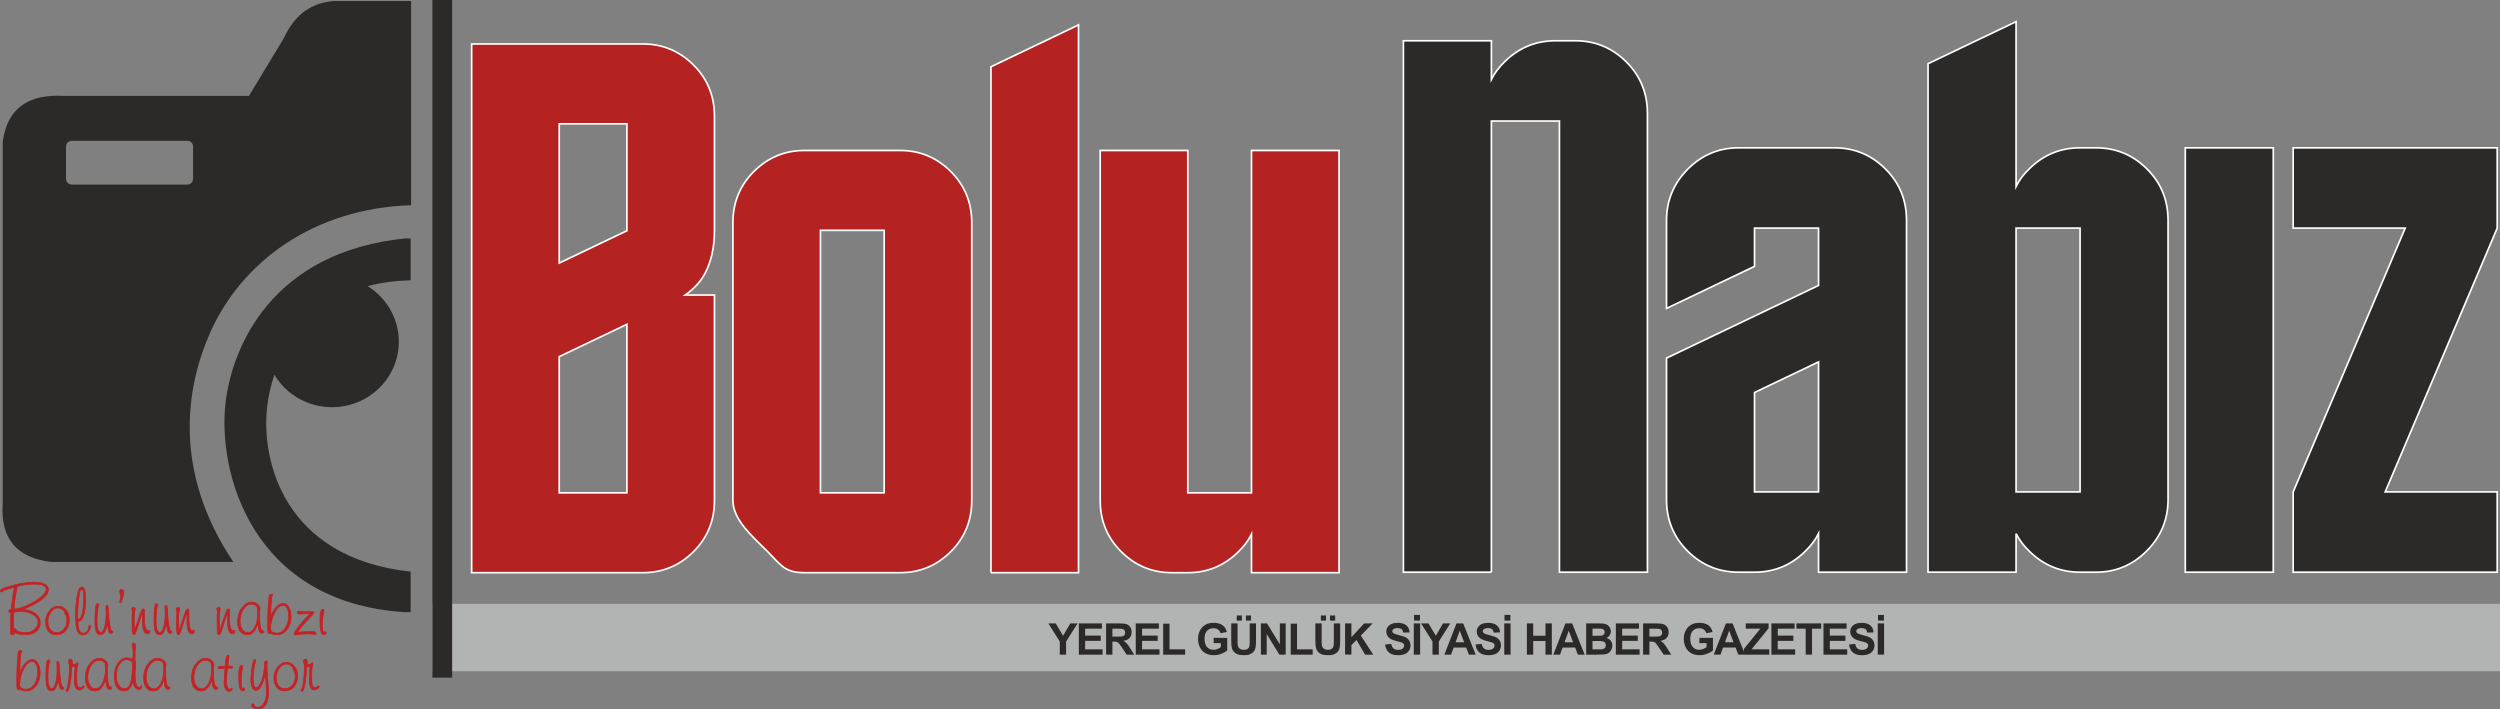
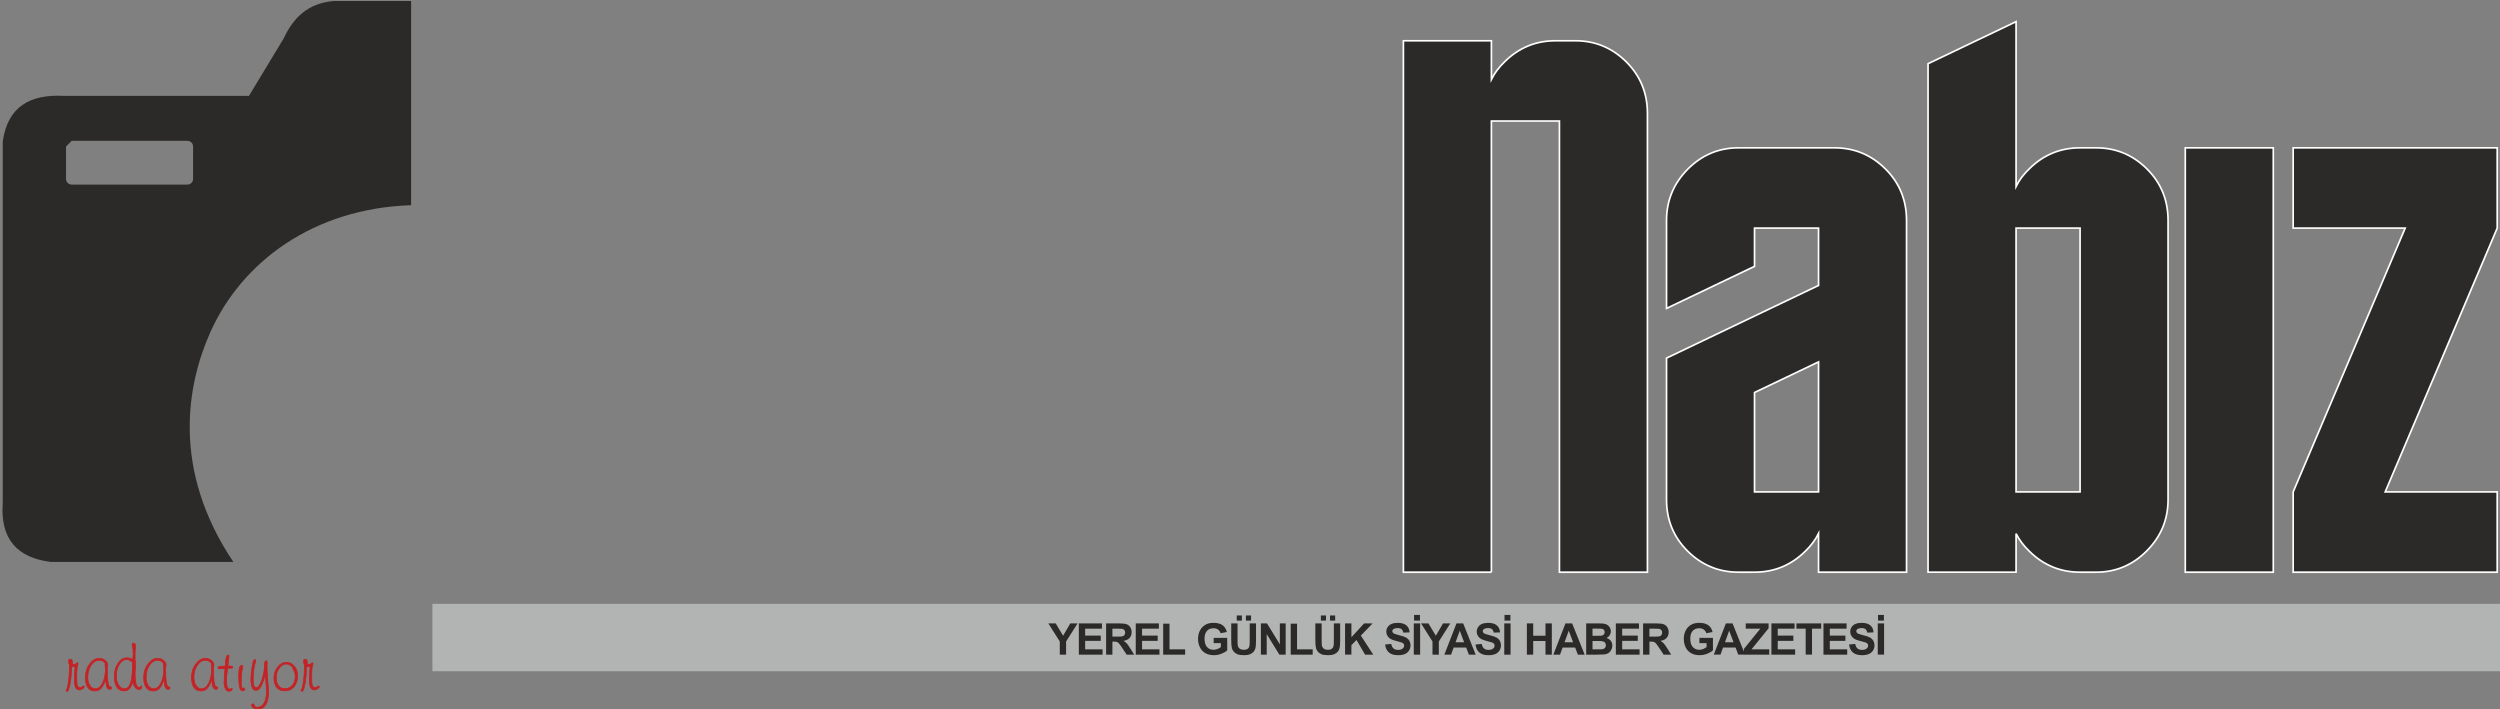
<svg xmlns="http://www.w3.org/2000/svg" xml:space="preserve" width="3091px" height="877px" version="1.1" style="shape-rendering:geometricPrecision; text-rendering:geometricPrecision; image-rendering:optimizeQuality; fill-rule:evenodd; clip-rule:evenodd" viewBox="0 0 903.65 256.38">
  <rect x="0" y="0" width="903.65" height="256.38" fill="#808080" stroke="none" />
  <defs>
    <style type="text/css">
   
    .str0 {stroke:#FEFEFE;stroke-width:0.61;stroke-miterlimit:22.926}
    .str1 {stroke:#C42225;stroke-width:0.26;stroke-miterlimit:22.926}
    .fil0 {fill:#B2B3B3}
    .fil3 {fill:#2B2A29}
    .fil2 {fill:#2B2A29;fill-rule:nonzero}
    .fil4 {fill:#C42225;fill-rule:nonzero}
    .fil1 {fill:#B42322;fill-rule:nonzero}
   
  </style>
  </defs>
  <g id="Katman_x0020_1">
    <polygon class="fil0" points="156.3,242.62 903.65,242.62 903.65,218.26 156.3,218.26 " />
-     <path class="fil1 str0" d="M170.48 207l61.87 0c7.1,0 13.19,-2.52 18.28,-7.56 5.08,-5.04 7.62,-11.23 7.62,-18.56l0 -74.25 -10.55 0c3.17,-2.25 5.57,-4.86 7.15,-7.84 2.25,-4.31 3.4,-9.49 3.4,-15.54l0 -41.25c0,-7.33 -2.54,-13.52 -7.62,-18.56 -5.09,-5.04 -11.18,-7.56 -18.28,-7.56l-61.87 0 0 191.12zm56.12 -123.61l-24.46 11.69 0 -50.33 24.46 0 0 38.64zm0 33.83l0 60.91 -24.46 0 0 -49.23 24.46 -11.68zm124.65 -36.72c0,-7.33 -2.55,-13.52 -7.63,-18.56 -5.08,-5.04 -11.17,-7.56 -18.27,-7.56l-34.53 0c-7.1,0 -13.19,2.52 -18.28,7.56 -5.08,5.04 -7.62,11.23 -7.62,18.56l0 100.38c0,7.15 7.38,13.29 12.47,18.42 5.08,5.14 6.33,7.7 13.43,7.7l34.53 0c7.1,0 13.19,-2.52 18.27,-7.56 5.08,-5.04 7.63,-11.23 7.63,-18.56l0 -100.38zm-31.66 97.63l-23.02 0 0 -94.88 23.02 0 0 94.88zm38.6 28.87l31.65 0 0 -198 -31.65 15.13 0 182.87zm94.17 -152.62l0 123.75 -23.02 0 0 -123.75 -31.66 0 0 126.5c0,7.33 2.55,13.52 7.63,18.56 5.09,5.04 11.18,7.56 18.27,7.56l5.76 0c7.1,0 13.19,-2.52 18.27,-7.56 2.02,-1.92 3.6,-4.03 4.75,-6.32l0 13.88 31.65 0 0 -152.62 -31.65 0z" />
    <path class="fil2 str0" d="M539.08 206.82l0 -163.07 24.59 0 0 163.07 31.81 0 0 -165.83c0,-7.37 -2.56,-13.59 -7.67,-18.66 -5.1,-5.06 -11.23,-7.6 -18.36,-7.6l-7.23 0c-7.13,0 -13.26,2.54 -18.36,7.6 -2.03,1.94 -3.62,4.06 -4.78,6.36l0 -13.96 -31.81 0 0 192.09 31.81 0zm89.33 0l5.78 0c7.14,0 13.26,-2.54 18.37,-7.6 2.02,-1.94 3.61,-4.06 4.77,-6.36l0 13.96 31.81 0 0 -127.14c0,-7.37 -2.55,-13.59 -7.66,-18.65 -5.11,-5.07 -11.23,-7.6 -18.37,-7.6l-34.7 0c-7.13,0 -13.26,2.58 -18.37,7.73 -5.1,5.16 -7.66,11.34 -7.66,18.52l0 31.79 31.81 -15.2 0 -13.82 23.14 0 0 20.72 -54.95 26.26 0 51.13c0,7.37 2.55,13.59 7.66,18.66 5.11,5.06 11.23,7.6 18.37,7.6zm5.78 -64.95l23.14 -11.06 0 46.99 -23.14 0 0 -35.93zm94.54 -59.42l23.13 0 0 95.35 -23.13 0 0 -95.35zm0 110.41c1.15,2.3 2.74,4.42 4.77,6.36 5.11,5.06 11.23,7.6 18.36,7.6l5.79 0c7.13,0 13.25,-2.58 18.36,-7.74 5.11,-5.16 7.66,-11.33 7.66,-18.52l0 -100.88c0,-7.37 -2.55,-13.59 -7.66,-18.65 -5.11,-5.07 -11.23,-7.6 -18.36,-7.6l-5.79 0c-7.13,0 -13.25,2.53 -18.36,7.6 -2.03,1.93 -3.62,4.05 -4.77,6.35l0 -59.56 -31.82 15.21 0 183.79 31.82 0 0 -13.96zm61.16 13.96l31.81 0 0 -153.39 -31.81 0 0 153.39zm112.75 -153.39l-73.75 0 0 29.02 40.49 0 -40.49 95.35 0 29.02 73.75 0 0 -29.02 -40.49 0 40.49 -95.35 0 -29.02z" />
    <path class="fil2" d="M383.07 236.62l0 -4.75 -4.14 -6.54 2.67 0 2.67 4.47 2.6 -4.47 2.62 0 -4.14 6.55 0 4.74 -2.28 0zm6.89 0l0 -11.29 8.35 0 0 1.91 -6.07 0 0 2.51 5.64 0 0 1.9 -5.64 0 0 3.06 6.29 0 0 1.91 -8.57 0zm9.85 0l0 -11.29 4.8 0c1.2,0 2.08,0.1 2.63,0.31 0.54,0.2 0.98,0.56 1.31,1.08 0.33,0.52 0.49,1.11 0.49,1.78 0,0.84 -0.24,1.54 -0.74,2.09 -0.5,0.56 -1.24,0.9 -2.23,1.05 0.5,0.28 0.9,0.6 1.22,0.94 0.32,0.35 0.75,0.96 1.29,1.84l1.38 2.2 -2.73 0 -1.63 -2.47c-0.59,-0.87 -0.99,-1.42 -1.21,-1.65 -0.21,-0.23 -0.44,-0.39 -0.68,-0.47 -0.25,-0.08 -0.63,-0.12 -1.15,-0.12l-0.47 0 0 4.71 -2.28 0zm2.28 -6.51l1.69 0c1.09,0 1.77,-0.05 2.05,-0.14 0.27,-0.09 0.48,-0.25 0.63,-0.48 0.16,-0.23 0.23,-0.51 0.23,-0.85 0,-0.38 -0.1,-0.68 -0.3,-0.92 -0.2,-0.23 -0.49,-0.38 -0.86,-0.44 -0.18,-0.03 -0.74,-0.04 -1.66,-0.04l-1.78 0 0 2.87zm8.44 6.51l0 -11.29 8.35 0 0 1.91 -6.07 0 0 2.51 5.65 0 0 1.9 -5.65 0 0 3.06 6.29 0 0 1.91 -8.57 0zm9.91 0l0 -11.19 2.29 0 0 9.28 5.65 0 0 1.91 -7.94 0zm18.25 -4.15l0 -1.9 4.9 0 0 4.5c-0.48,0.46 -1.17,0.87 -2.07,1.22 -0.91,0.36 -1.82,0.53 -2.75,0.53 -1.18,0 -2.21,-0.24 -3.09,-0.74 -0.87,-0.5 -1.53,-1.21 -1.97,-2.13 -0.45,-0.92 -0.67,-1.93 -0.67,-3.01 0,-1.18 0.25,-2.23 0.74,-3.14 0.5,-0.92 1.22,-1.62 2.17,-2.11 0.72,-0.38 1.62,-0.56 2.7,-0.56 1.39,0 2.49,0.29 3.28,0.88 0.78,0.59 1.29,1.4 1.52,2.44l-2.27 0.43c-0.16,-0.56 -0.46,-0.99 -0.9,-1.32 -0.43,-0.32 -0.98,-0.48 -1.64,-0.48 -0.99,0 -1.78,0.32 -2.37,0.95 -0.58,0.63 -0.88,1.57 -0.88,2.81 0,1.35 0.3,2.35 0.89,3.02 0.6,0.67 1.38,1.01 2.34,1.01 0.48,0 0.95,-0.1 1.43,-0.28 0.48,-0.19 0.89,-0.42 1.24,-0.69l0 -1.43 -2.6 0zm6.35 -7.14l2.28 0 0 6.12c0,0.97 0.03,1.6 0.09,1.88 0.09,0.47 0.32,0.84 0.68,1.12 0.37,0.28 0.87,0.42 1.5,0.42 0.63,0 1.12,-0.13 1.44,-0.4 0.33,-0.26 0.52,-0.59 0.59,-0.97 0.06,-0.39 0.1,-1.03 0.1,-1.92l0 -6.25 2.28 0 0 5.94c0,1.35 -0.06,2.31 -0.18,2.87 -0.12,0.56 -0.35,1.03 -0.68,1.42 -0.33,0.38 -0.77,0.69 -1.32,0.92 -0.56,0.23 -1.28,0.34 -2.17,0.34 -1.07,0 -1.88,-0.12 -2.44,-0.37 -0.55,-0.25 -0.99,-0.57 -1.31,-0.97 -0.33,-0.4 -0.54,-0.82 -0.64,-1.25 -0.15,-0.65 -0.22,-1.61 -0.22,-2.87l0 -6.03zm1.99 -1.02l0 -1.86 1.86 0 0 1.86 -1.86 0zm3.32 0l0 -1.86 1.86 0 0 1.86 -1.86 0zm5.41 12.31l0 -11.29 2.21 0 4.64 7.57 0 -7.57 2.11 0 0 11.29 -2.28 0 -4.57 -7.42 0 7.42 -2.11 0zm10.78 0l0 -11.19 2.29 0 0 9.28 5.65 0 0 1.91 -7.94 0zm8.9 -11.29l2.29 0 0 6.12c0,0.97 0.03,1.6 0.08,1.88 0.1,0.47 0.33,0.84 0.69,1.12 0.37,0.28 0.86,0.42 1.49,0.42 0.64,0 1.12,-0.13 1.45,-0.4 0.32,-0.26 0.52,-0.59 0.59,-0.97 0.06,-0.39 0.1,-1.03 0.1,-1.92l0 -6.25 2.28 0 0 5.94c0,1.35 -0.06,2.31 -0.18,2.87 -0.13,0.56 -0.35,1.03 -0.68,1.42 -0.33,0.38 -0.77,0.69 -1.32,0.92 -0.56,0.23 -1.28,0.34 -2.17,0.34 -1.07,0 -1.89,-0.12 -2.44,-0.37 -0.56,-0.25 -1,-0.57 -1.32,-0.97 -0.32,-0.4 -0.53,-0.82 -0.63,-1.25 -0.15,-0.65 -0.23,-1.61 -0.23,-2.87l0 -6.03zm2 -1.02l0 -1.86 1.86 0 0 1.86 -1.86 0zm3.31 0l0 -1.86 1.86 0 0 1.86 -1.86 0zm5.44 12.31l0 -11.29 2.29 0 0 5 4.6 -5 3.07 0 -4.26 4.4 4.48 6.89 -2.95 0 -3.1 -5.3 -1.84 1.88 0 3.42 -2.29 0zm14.47 -3.66l2.22 -0.22c0.14,0.74 0.41,1.29 0.81,1.64 0.41,0.35 0.96,0.52 1.65,0.52 0.73,0 1.28,-0.16 1.65,-0.47 0.37,-0.31 0.56,-0.67 0.56,-1.08 0,-0.27 -0.08,-0.5 -0.23,-0.69 -0.16,-0.18 -0.43,-0.35 -0.82,-0.48 -0.27,-0.1 -0.87,-0.26 -1.82,-0.5 -1.21,-0.3 -2.07,-0.67 -2.56,-1.12 -0.69,-0.62 -1.03,-1.38 -1.03,-2.27 0,-0.58 0.16,-1.12 0.48,-1.62 0.33,-0.5 0.8,-0.89 1.41,-1.15 0.61,-0.26 1.35,-0.39 2.21,-0.39 1.41,0 2.48,0.31 3.19,0.94 0.71,0.63 1.09,1.46 1.12,2.51l-2.28 0.08c-0.1,-0.58 -0.31,-1 -0.62,-1.26 -0.32,-0.25 -0.8,-0.38 -1.44,-0.38 -0.65,0 -1.17,0.14 -1.54,0.41 -0.24,0.17 -0.36,0.41 -0.36,0.7 0,0.27 0.12,0.5 0.34,0.69 0.29,0.24 0.98,0.49 2.09,0.76 1.11,0.26 1.92,0.53 2.45,0.81 0.53,0.28 0.95,0.66 1.25,1.15 0.3,0.48 0.45,1.08 0.45,1.79 0,0.65 -0.18,1.26 -0.54,1.82 -0.36,0.57 -0.87,0.99 -1.53,1.26 -0.65,0.28 -1.47,0.41 -2.45,0.41 -1.43,0 -2.52,-0.33 -3.29,-0.99 -0.76,-0.65 -1.22,-1.61 -1.37,-2.87zm10.37 3.66l0 -11.29 2.29 0 0 11.29 -2.29 0zm0.1 -12.31l0 -2.05 2.13 0 0 2.05 -2.13 0zm6.66 12.31l0 -4.75 -4.13 -6.54 2.67 0 2.67 4.47 2.59 -4.47 2.63 0 -4.14 6.55 0 4.74 -2.29 0zm15.61 0l-2.46 0 -0.98 -2.57 -4.52 0 -0.94 2.57 -2.42 0 4.38 -11.29 2.42 0 4.52 11.29zm-4.18 -4.48l-1.57 -4.18 -1.52 4.18 3.09 0zm4.13 0.82l2.23 -0.22c0.13,0.74 0.4,1.29 0.81,1.64 0.4,0.35 0.95,0.52 1.64,0.52 0.73,0 1.28,-0.16 1.66,-0.47 0.37,-0.31 0.55,-0.67 0.55,-1.08 0,-0.27 -0.08,-0.5 -0.23,-0.69 -0.16,-0.18 -0.43,-0.35 -0.82,-0.48 -0.26,-0.1 -0.87,-0.26 -1.81,-0.5 -1.22,-0.3 -2.07,-0.67 -2.57,-1.12 -0.69,-0.62 -1.03,-1.38 -1.03,-2.27 0,-0.58 0.16,-1.12 0.49,-1.62 0.32,-0.5 0.79,-0.89 1.4,-1.15 0.61,-0.26 1.35,-0.39 2.22,-0.39 1.41,0 2.47,0.31 3.18,0.94 0.72,0.63 1.09,1.46 1.13,2.51l-2.29 0.08c-0.1,-0.58 -0.3,-1 -0.62,-1.26 -0.32,-0.25 -0.8,-0.38 -1.43,-0.38 -0.66,0 -1.17,0.14 -1.54,0.41 -0.24,0.17 -0.37,0.41 -0.37,0.7 0,0.27 0.12,0.5 0.34,0.69 0.29,0.24 0.99,0.49 2.09,0.76 1.11,0.26 1.92,0.53 2.45,0.81 0.53,0.28 0.95,0.66 1.25,1.15 0.3,0.48 0.45,1.08 0.45,1.79 0,0.65 -0.18,1.26 -0.54,1.82 -0.36,0.57 -0.87,0.99 -1.52,1.26 -0.66,0.28 -1.48,0.41 -2.46,0.41 -1.43,0 -2.52,-0.33 -3.29,-0.99 -0.76,-0.65 -1.22,-1.61 -1.37,-2.87zm10.38 3.66l0 -11.29 2.28 0 0 11.29 -2.28 0zm0.09 -12.31l0 -2.05 2.13 0 0 2.05 -2.13 0zm8.08 12.31l0 -11.29 2.29 0 0 4.45 4.44 0 0 -4.45 2.29 0 0 11.29 -2.29 0 0 -4.94 -4.44 0 0 4.94 -2.29 0zm20.89 0l-2.46 0 -0.98 -2.57 -4.53 0 -0.93 2.57 -2.42 0 4.38 -11.29 2.42 0 4.52 11.29zm-4.18 -4.48l-1.57 -4.18 -1.52 4.18 3.09 0zm4.73 -6.81l4.51 0c0.9,0 1.56,0.04 2,0.11 0.44,0.08 0.84,0.23 1.18,0.47 0.35,0.23 0.64,0.55 0.87,0.94 0.23,0.39 0.35,0.83 0.35,1.32 0,0.52 -0.15,1.01 -0.43,1.45 -0.28,0.44 -0.67,0.77 -1.16,0.99 0.69,0.2 1.22,0.54 1.59,1.02 0.36,0.49 0.55,1.06 0.55,1.71 0,0.51 -0.12,1.01 -0.36,1.5 -0.24,0.49 -0.56,0.87 -0.98,1.17 -0.41,0.28 -0.92,0.46 -1.53,0.53 -0.38,0.04 -1.29,0.07 -2.75,0.08l-3.84 0 0 -11.29zm2.29 1.88l0 2.6 1.49 0c0.88,0 1.44,-0.01 1.65,-0.04 0.39,-0.05 0.7,-0.18 0.92,-0.4 0.22,-0.23 0.33,-0.52 0.33,-0.88 0,-0.35 -0.09,-0.63 -0.29,-0.85 -0.19,-0.22 -0.47,-0.35 -0.85,-0.39 -0.23,-0.03 -0.88,-0.04 -1.95,-0.04l-1.3 0zm0 4.47l0 3.03 2.11 0c0.82,0 1.34,-0.02 1.56,-0.07 0.34,-0.06 0.62,-0.21 0.83,-0.45 0.21,-0.24 0.32,-0.56 0.32,-0.96 0,-0.34 -0.08,-0.63 -0.25,-0.87 -0.16,-0.23 -0.4,-0.4 -0.71,-0.51 -0.31,-0.11 -0.98,-0.17 -2.02,-0.17l-1.84 0zm8.43 4.94l0 -11.29 8.36 0 0 1.91 -6.07 0 0 2.51 5.64 0 0 1.9 -5.64 0 0 3.06 6.29 0 0 1.91 -8.58 0zm9.85 0l0 -11.29 4.8 0c1.21,0 2.08,0.1 2.63,0.31 0.55,0.2 0.99,0.56 1.31,1.08 0.33,0.52 0.5,1.11 0.5,1.78 0,0.84 -0.25,1.54 -0.75,2.09 -0.49,0.56 -1.23,0.9 -2.22,1.05 0.49,0.28 0.9,0.6 1.21,0.94 0.32,0.35 0.75,0.96 1.3,1.84l1.37 2.2 -2.72 0 -1.64 -2.47c-0.58,-0.87 -0.98,-1.42 -1.2,-1.65 -0.22,-0.23 -0.45,-0.39 -0.69,-0.47 -0.24,-0.08 -0.62,-0.12 -1.15,-0.12l-0.46 0 0 4.71 -2.29 0zm2.29 -6.51l1.68 0c1.1,0 1.78,-0.05 2.05,-0.14 0.27,-0.09 0.49,-0.25 0.64,-0.48 0.15,-0.23 0.23,-0.51 0.23,-0.85 0,-0.38 -0.1,-0.68 -0.31,-0.92 -0.2,-0.23 -0.48,-0.38 -0.85,-0.44 -0.19,-0.03 -0.74,-0.04 -1.66,-0.04l-1.78 0 0 2.87zm18.06 2.36l0 -1.9 4.9 0 0 4.5c-0.47,0.46 -1.17,0.87 -2.07,1.22 -0.91,0.36 -1.82,0.53 -2.75,0.53 -1.18,0 -2.21,-0.24 -3.09,-0.74 -0.87,-0.5 -1.53,-1.21 -1.97,-2.13 -0.44,-0.92 -0.66,-1.93 -0.66,-3.01 0,-1.18 0.24,-2.23 0.74,-3.14 0.49,-0.92 1.21,-1.62 2.16,-2.11 0.72,-0.38 1.62,-0.56 2.7,-0.56 1.4,0 2.49,0.29 3.28,0.88 0.79,0.59 1.29,1.4 1.52,2.44l-2.27 0.43c-0.16,-0.56 -0.46,-0.99 -0.9,-1.32 -0.43,-0.32 -0.98,-0.48 -1.63,-0.48 -1,0 -1.79,0.32 -2.37,0.95 -0.59,0.63 -0.88,1.57 -0.88,2.81 0,1.35 0.29,2.35 0.89,3.02 0.59,0.67 1.37,1.01 2.33,1.01 0.48,0 0.96,-0.1 1.44,-0.28 0.48,-0.19 0.89,-0.42 1.23,-0.69l0 -1.43 -2.6 0zm16.51 4.15l-2.46 0 -0.97 -2.57 -4.53 0 -0.93 2.57 -2.42 0 4.38 -11.29 2.41 0 4.52 11.29zm-4.17 -4.48l-1.57 -4.18 -1.52 4.18 3.09 0zm3.74 4.48l0 -2.05 5.94 -7.33 -5.27 0 0 -1.91 8.26 0 0 1.77 -6.18 7.61 6.42 0 0 1.91 -9.17 0zm9.95 0l0 -11.29 8.36 0 0 1.91 -6.07 0 0 2.51 5.64 0 0 1.9 -5.64 0 0 3.06 6.29 0 0 1.91 -8.58 0zm12.39 0l0 -9.38 -3.34 0 0 -1.91 8.95 0 0 1.91 -3.32 0 0 9.38 -2.29 0zm6.43 0l0 -11.29 8.35 0 0 1.91 -6.06 0 0 2.51 5.64 0 0 1.9 -5.64 0 0 3.06 6.29 0 0 1.91 -8.58 0zm9.25 -3.66l2.22 -0.22c0.14,0.74 0.41,1.29 0.81,1.64 0.41,0.35 0.96,0.52 1.65,0.52 0.73,0 1.28,-0.16 1.65,-0.47 0.37,-0.31 0.56,-0.67 0.56,-1.08 0,-0.27 -0.08,-0.5 -0.23,-0.69 -0.16,-0.18 -0.43,-0.35 -0.82,-0.48 -0.27,-0.1 -0.87,-0.26 -1.82,-0.5 -1.21,-0.3 -2.07,-0.67 -2.56,-1.12 -0.69,-0.62 -1.03,-1.38 -1.03,-2.27 0,-0.58 0.16,-1.12 0.48,-1.62 0.33,-0.5 0.8,-0.89 1.41,-1.15 0.61,-0.26 1.35,-0.39 2.21,-0.39 1.41,0 2.48,0.31 3.19,0.94 0.71,0.63 1.09,1.46 1.12,2.51l-2.28 0.08c-0.1,-0.58 -0.31,-1 -0.62,-1.26 -0.32,-0.25 -0.8,-0.38 -1.44,-0.38 -0.65,0 -1.17,0.14 -1.54,0.41 -0.24,0.17 -0.36,0.41 -0.36,0.7 0,0.27 0.12,0.5 0.34,0.69 0.29,0.24 0.98,0.49 2.09,0.76 1.11,0.26 1.92,0.53 2.45,0.81 0.53,0.28 0.95,0.66 1.25,1.15 0.3,0.48 0.45,1.08 0.45,1.79 0,0.65 -0.18,1.26 -0.54,1.82 -0.36,0.57 -0.87,0.99 -1.53,1.26 -0.65,0.28 -1.47,0.41 -2.45,0.41 -1.43,0 -2.52,-0.33 -3.29,-0.99 -0.76,-0.65 -1.22,-1.61 -1.37,-2.87zm10.37 3.66l0 -11.29 2.29 0 0 11.29 -2.29 0zm0.1 -12.31l0 -2.05 2.13 0 0 2.05 -2.13 0z" />
-     <path class="fil3" d="M132.89 103.43c6.77,4.2 11.27,11.61 11.27,20.05 0,13.09 -10.81,23.7 -24.14,23.7 -8.89,0 -16.65,-4.71 -20.84,-11.72 -1.36,4.04 -2.16,7.86 -2.56,11.09 -2.44,19.61 5.81,55.16 51.82,60.06 0,4.88 0,9.77 0,14.65 -0.77,0 -1.53,0 -2.3,0 -55.41,-3.59 -67.52,-50.84 -64.62,-75.65 2.36,-20.15 16.71,-54.79 65.43,-59.48 0.5,0.05 1,0.09 1.49,0.14 0,5.02 0,10.04 0,15.06 -5.78,0.13 -10.94,0.88 -15.55,2.1z" />
-     <path class="fil3" d="M84.34 203.1c-22.46,-33.48 -16.75,-64.13 -8.32,-83.01 11.34,-25.39 37.17,-44.75 72.58,-45.93 0,-24.6 0,-49.21 0,-73.81 -9.26,0 -18.52,0 -27.79,0 -9.52,0.72 -14.79,6.09 -18.23,13.46 -4.2,6.95 -8.4,13.89 -12.59,20.84 -22.29,0 -44.58,0 -66.86,0 -12.2,-0.66 -20.37,3.84 -22.14,16.5 0,43.56 0,87.12 0,130.68 -0.95,13.07 5.28,19.78 17.36,21.27 22,0 44,0 65.99,0zm-58.43 -152.2l41.83 0c1.13,0 2.05,0.92 2.05,2.05l0 11.71c0,1.13 -0.92,2.05 -2.05,2.05l-41.83 0c-1.13,0 -2.05,-0.92 -2.05,-2.05l0 -11.71c0,-1.13 0.92,-2.05 2.05,-2.05z" />
-     <polygon class="fil3" points="156.3,0 163.43,0 163.43,244.94 156.3,244.94 " />
-     <path class="fil4 str1" d="M5.06 220.16c1.43,-0.1 3,-0.54 4.71,-1.34 2.05,-0.94 3.66,-1.9 4.85,-2.88 0.87,-0.71 1.46,-1.33 1.76,-1.85 0.23,-0.38 0.35,-0.72 0.35,-1.05 0,-0.62 -0.34,-1.09 -1.01,-1.41 -0.67,-0.33 -1.68,-0.49 -3.02,-0.49 -1.94,0 -3.64,0.15 -5.1,0.46 -0.49,0.12 -0.95,0.24 -1.37,0.37 -0.58,2.75 -0.97,5.49 -1.17,8.22l0 -0.03zm-0.18 7.12c0.09,0 0.16,-0.02 0.23,-0.05 0.01,0 0.03,-0.01 0.04,-0.03 0.02,0 0.03,0 0.05,0l0.09 0c0.15,0 0.28,0.05 0.39,0.15 0.11,0.09 0.19,0.27 0.25,0.52 0.35,0.27 0.8,0.46 1.33,0.59 0.64,0.16 1.29,0.24 1.95,0.24 1.25,0 2.32,-0.38 3.21,-1.15 0.88,-0.76 1.33,-1.65 1.33,-2.67 0,-1.1 -0.61,-2.02 -1.84,-2.77 -1.22,-0.75 -2.75,-1.12 -4.6,-1.12 -0.57,0 -1.34,0.1 -2.32,0.3 -0.01,0.45 -0.03,0.86 -0.05,1.22l-0.05 0.98c-0.01,0.26 -0.01,0.5 -0.01,0.73l0 1.37c0,0.16 0,0.53 0,1.1 0,0 0,0.12 0,0.37l0 0.22zm0.11 1.1c0,0.09 0.04,0.22 0.1,0.38 0.07,0.15 0.11,0.26 0.11,0.33 0,0.08 -0.05,0.15 -0.14,0.22 -0.1,0.06 -0.27,0.09 -0.52,0.09 -0.48,0 -0.72,-0.13 -0.72,-0.41l0 -0.12c0,-0.04 0,-0.06 0,-0.08 0,-0.08 0,-0.14 0,-0.19 0,-0.18 0,-0.45 0,-0.81 0,-0.36 0,-0.63 0,-0.81l0 -2.12c0,-0.43 0.01,-0.99 0.04,-1.69 0.05,-0.9 0.08,-1.47 0.08,-1.71l-0.05 -0.03c-0.17,0.04 -0.35,-0.01 -0.55,-0.14 -0.14,-0.15 -0.21,-0.28 -0.21,-0.4 0,-0.17 0.09,-0.3 0.26,-0.39 0.1,-0.11 0.31,-0.18 0.62,-0.22 0.25,-2.65 0.64,-5.32 1.16,-7.99l-0.29 0.05c-0.81,0.21 -2,0.57 -3.56,1.07 -0.06,0.07 -0.15,0.16 -0.27,0.3 0,0 -0.04,0.04 -0.12,0.12 -0.12,0.06 -0.18,0.1 -0.18,0.1 -0.06,0.03 -0.12,0.04 -0.18,0.04 -0.16,0 -0.26,-0.04 -0.32,-0.14 -0.08,-0.05 -0.12,-0.17 -0.12,-0.34 0,-0.33 0.63,-0.71 1.88,-1.13l0.02 -0.02c4.08,-1.28 7.48,-1.91 10.2,-1.91 1.67,0 2.96,0.23 3.88,0.7 0.92,0.46 1.37,1.13 1.37,2.01 0,1.12 -0.78,2.29 -2.36,3.52 -1.57,1.22 -3.78,2.39 -6.62,3.51 1.95,0.33 3.45,0.91 4.49,1.75 1.04,0.84 1.56,1.91 1.56,3.21 0,1.25 -0.49,2.3 -1.47,3.13 -0.9,0.76 -2.17,1.14 -3.83,1.14 -0.97,0 -1.78,-0.07 -2.4,-0.21 -0.69,-0.16 -1.31,-0.44 -1.86,-0.84l0 0.03zm18.98 -7.71c0.52,0.51 0.85,1.3 0.99,2.38 0.04,0.35 0.06,0.73 0.06,1.12 0,1.52 -0.43,2.79 -1.3,3.82 -0.81,0.96 -1.93,1.44 -3.35,1.44 -1.24,0 -2.18,-0.4 -2.84,-1.2 -0.7,-0.85 -1.06,-1.99 -1.06,-3.42 0,-1.52 0.46,-2.85 1.36,-3.99 0.9,-1.14 1.95,-1.71 3.14,-1.71 1.25,0 2.25,0.53 3,1.59l0 -0.03zm-0.73 0.2c-0.72,-0.77 -1.48,-1.15 -2.27,-1.15 -0.97,0 -1.81,0.5 -2.55,1.49 -0.73,1 -1.1,2.16 -1.1,3.5 0,1.19 0.29,2.14 0.85,2.86 0.57,0.72 1.32,1.08 2.25,1.08 1.11,0 2.02,-0.42 2.71,-1.26 0.7,-0.84 1.05,-1.9 1.05,-3.17 0,-0.24 -0.03,-0.54 -0.08,-0.88 -0.06,-0.34 -0.14,-0.68 -0.27,-1.03 -0.33,-0.36 -0.53,-0.83 -0.59,-1.42l0 -0.02zm4.86 2.79c0.04,0.01 0.11,0.05 0.21,0.1l0.16 0c0.54,0 0.97,-0.74 1.3,-2.2 0.32,-1.47 0.48,-3.45 0.48,-5.95 0,-0.96 -0.06,-1.63 -0.17,-2.01 -0.12,-0.39 -0.29,-0.58 -0.54,-0.58 -0.18,0 -0.35,0.14 -0.49,0.42 -0.15,0.27 -0.27,0.73 -0.36,1.37 -0.4,2.64 -0.59,4.98 -0.59,7.01l0 1.52c0,0.11 0,0.23 0,0.34l0 -0.02zm-0.83 -1.08c0,-0.05 0,-0.1 0,-0.17l0 -0.19c0,-1.78 0.16,-3.77 0.48,-5.97 0.2,-1.34 0.41,-2.28 0.62,-2.84 0.22,-0.55 0.46,-0.92 0.73,-1.1 0.16,-0.1 0.33,-0.14 0.51,-0.14 0.43,0 0.76,0.34 1,1.03 0.23,0.7 0.35,1.75 0.35,3.17 0,2.58 -0.23,4.59 -0.69,6.03 -0.45,1.44 -1.09,2.16 -1.9,2.16l0 0c-0.01,0 -0.03,-0.01 -0.04,-0.02l0 0 -0.05 0 -0.09 0 0 0.12c0,1.42 0.15,2.47 0.47,3.17 0.31,0.69 0.78,1.04 1.41,1.04 0.41,0 0.82,-0.18 1.22,-0.53 0.41,-0.35 0.65,-0.74 0.73,-1.16 0,-0.05 0,-0.11 0.02,-0.17 0,-0.34 0.05,-0.65 0.16,-0.91 0.05,-0.09 0.11,-0.15 0.21,-0.17 0.01,0 0.03,0 0.06,0 0.02,0.02 0.04,0.03 0.06,0.04 0.02,0.01 0.06,0.05 0.12,0.13 0.05,0.08 0.08,0.17 0.08,0.27 0,0.69 -0.28,1.38 -0.82,2.08 -0.55,0.7 -1.21,1.05 -1.97,1.05 -1.23,0 -2.02,-0.96 -2.35,-2.88 -0.12,-0.64 -0.18,-1.37 -0.18,-2.2 -0.03,-0.09 -0.07,-0.18 -0.12,-0.3 -0.01,-0.03 -0.02,-0.06 -0.02,-0.1l0 -0.14 0 -0.03 0 -0.05c0,-0.08 0,-0.13 0,-0.17 0,-0.01 0,-0.03 0,-0.05l0 -1zm11.55 2.55c-0.23,1.43 -0.56,2.53 -1,3.3 -0.39,0.66 -0.91,1 -1.56,1 -0.69,0 -1.19,-0.41 -1.49,-1.22 -0.31,-0.82 -0.46,-2.16 -0.46,-4.01 0,-2.12 0.1,-3.83 0.32,-5.12 0.04,-0.29 0.11,-0.51 0.21,-0.66 0.09,-0.14 0.22,-0.21 0.41,-0.21 0.35,0 0.53,0.16 0.53,0.48 0,0.12 -0.02,0.21 -0.07,0.27 -0.03,0.07 -0.1,0.13 -0.19,0.2l-0.2 1.37c-0.17,1.25 -0.26,2.52 -0.26,3.81 0,1.4 0.12,2.46 0.35,3.17 0.23,0.71 0.57,1.06 1.01,1.06 0.58,0 1.04,-0.65 1.41,-1.95 0.36,-1.26 0.54,-2.96 0.54,-5.11 0,-0.93 -0.03,-1.64 -0.07,-2.13l0 -0.3c0.01,-0.04 0.05,-0.11 0.11,-0.18 0.06,-0.07 0.16,-0.12 0.3,-0.16 0.29,0 0.47,0.83 0.53,2.5 0.06,1.77 0.22,3.38 0.48,4.81 0.09,0.53 0.17,0.89 0.23,1.1 0.13,0.51 0.29,0.81 0.48,0.91 0.03,0.03 0.09,0.06 0.18,0.1 0.15,0.06 0.23,0.14 0.23,0.24 0,0.15 -0.08,0.28 -0.23,0.39 -0.06,0.08 -0.17,0.14 -0.32,0.17 -0.03,0.02 -0.05,0.03 -0.07,0.03l-0.09 0c-0.35,0 -0.62,-0.28 -0.8,-0.83 -0.19,-0.56 -0.35,-1.56 -0.51,-3.01l0 -0.02zm4.86 -10.18c-0.18,-0.24 -0.31,-0.53 -0.39,-0.85 -0.03,-0.08 -0.04,-0.17 -0.04,-0.25 0,-0.55 0.24,-0.83 0.73,-0.83 0.25,0 0.44,0.1 0.59,0.31 0.14,0.2 0.21,0.42 0.21,0.64 0,0.2 -0.06,0.56 -0.18,1.08 -0.09,0.39 -0.26,0.98 -0.5,1.76 -0.07,0.21 -0.18,0.52 -0.35,0.93 -0.11,0.16 -0.19,0.24 -0.25,0.24 0.01,0 -0.04,-0.03 -0.16,-0.09 -0.06,-0.07 -0.09,-0.14 -0.09,-0.22 0,-0.04 0.06,-0.35 0.18,-0.93 0.17,-0.82 0.25,-1.4 0.25,-1.76l0 -0.03zm4.98 12.91c0.64,-1.79 1.15,-3.31 1.54,-4.54 0.7,-2.16 1.2,-3.23 1.49,-3.23 0.22,0 0.37,0.04 0.43,0.12 0.06,0.08 0.09,0.25 0.09,0.51l0 0.44c0,0.05 0,0.31 0,0.76 0,0 0,0.15 0,0.44l0 0.39c0,0.13 0,0.26 0,0.37l0 0.34c0,1.42 0.11,2.53 0.34,3.32 0.23,0.79 0.54,1.18 0.93,1.18 0.06,0 0.15,-0.01 0.27,-0.05 0.08,-0.05 0.15,-0.07 0.23,-0.07l0.04 0c0,0 0,0.01 0,0.02 0.06,0 0.1,0.04 0.13,0.1 0.02,0.07 0.03,0.16 0.03,0.3 0,0.22 -0.08,0.42 -0.25,0.58 -0.16,0.17 -0.37,0.25 -0.61,0.25 -0.61,0 -1.06,-0.37 -1.37,-1.1 -0.3,-0.74 -0.45,-1.85 -0.45,-3.35 0,-0.35 0.01,-0.79 0.02,-1.35 0.02,-0.7 0.03,-1.14 0.03,-1.32 0,0 0,-0.11 0,-0.32 0,-0.08 0,-0.15 0,-0.22 -0.67,1.63 -1.27,3.37 -1.79,5.22 -0.53,1.85 -0.97,2.78 -1.34,2.78 -0.29,0 -0.47,-0.33 -0.56,-0.98 -0.1,-0.66 -0.14,-2.22 -0.14,-4.68 0,-0.87 0.04,-1.6 0.11,-2.21l0 -0.07c0,-0.02 0.01,-0.04 0.03,-0.05l0 -0.1c0,-0.31 -0.05,-0.6 -0.14,-0.86 -0.03,-0.15 -0.06,-0.26 -0.07,-0.34l-0.05 -0.1c0,-0.21 0.17,-0.37 0.51,-0.47 0.09,-0.01 0.19,-0.02 0.29,-0.02 0.16,0 0.27,0.03 0.35,0.1 0.08,0.06 0.11,0.19 0.11,0.36l0 0.03 0 0.05c-0.01,0.01 -0.02,0.03 -0.02,0.05l0 0.07c-0.23,1.02 -0.34,2.14 -0.34,3.39 0,1.31 0.03,2.49 0.09,3.55 0.01,0.28 0.04,0.53 0.07,0.74l0 -0.03zm11.5 -2.73c-0.22,1.43 -0.56,2.53 -1,3.3 -0.39,0.66 -0.91,1 -1.56,1 -0.69,0 -1.19,-0.41 -1.49,-1.22 -0.31,-0.82 -0.46,-2.16 -0.46,-4.01 0,-2.12 0.11,-3.83 0.32,-5.12 0.05,-0.29 0.11,-0.51 0.21,-0.66 0.09,-0.14 0.22,-0.21 0.41,-0.21 0.35,0 0.53,0.16 0.53,0.48 0,0.12 -0.02,0.21 -0.07,0.27 -0.03,0.07 -0.1,0.13 -0.19,0.2l-0.2 1.37c-0.17,1.25 -0.26,2.52 -0.26,3.81 0,1.4 0.12,2.46 0.35,3.17 0.23,0.71 0.57,1.06 1.01,1.06 0.58,0 1.04,-0.65 1.41,-1.95 0.36,-1.26 0.54,-2.96 0.54,-5.11 0,-0.93 -0.03,-1.64 -0.07,-2.13l0 -0.3c0.01,-0.04 0.05,-0.11 0.11,-0.18 0.06,-0.07 0.16,-0.12 0.3,-0.16 0.29,0 0.47,0.83 0.53,2.5 0.06,1.77 0.22,3.38 0.48,4.81 0.09,0.53 0.17,0.89 0.23,1.1 0.13,0.51 0.3,0.81 0.48,0.91 0.03,0.03 0.09,0.06 0.18,0.1 0.16,0.06 0.23,0.14 0.23,0.24 0,0.15 -0.07,0.28 -0.23,0.39 -0.06,0.08 -0.17,0.14 -0.32,0.17 -0.03,0.02 -0.05,0.03 -0.07,0.03l-0.09 0c-0.35,0 -0.62,-0.28 -0.8,-0.83 -0.18,-0.56 -0.35,-1.56 -0.51,-3.01l0 -0.02zm4.57 2.73c0.63,-1.79 1.15,-3.31 1.54,-4.54 0.7,-2.16 1.19,-3.23 1.49,-3.23 0.22,0 0.37,0.04 0.43,0.12 0.06,0.08 0.09,0.25 0.09,0.51l0 0.44c0,0.05 0,0.31 0,0.76 0,0 0,0.15 0,0.44l0 0.39c0,0.13 0,0.26 0,0.37l0 0.34c0,1.42 0.11,2.53 0.34,3.32 0.22,0.79 0.53,1.18 0.93,1.18 0.06,0 0.15,-0.01 0.27,-0.05 0.07,-0.05 0.15,-0.07 0.22,-0.07l0.05 0c0,0 0,0.01 0,0.02 0.06,0 0.1,0.04 0.13,0.1 0.02,0.07 0.03,0.16 0.03,0.3 0,0.22 -0.08,0.42 -0.25,0.58 -0.17,0.17 -0.37,0.25 -0.61,0.25 -0.61,0 -1.07,-0.37 -1.37,-1.1 -0.3,-0.74 -0.45,-1.85 -0.45,-3.35 0,-0.35 0.01,-0.79 0.02,-1.35 0.02,-0.7 0.02,-1.14 0.02,-1.32 0,0 0,-0.11 0,-0.32 0,-0.08 0,-0.15 0,-0.22 -0.66,1.63 -1.26,3.37 -1.78,5.22 -0.53,1.85 -0.97,2.78 -1.34,2.78 -0.29,0 -0.48,-0.33 -0.57,-0.98 -0.09,-0.66 -0.13,-2.22 -0.13,-4.68 0,-0.87 0.03,-1.6 0.11,-2.21l0 -0.07c0,-0.02 0.01,-0.04 0.02,-0.05l0 -0.1c0,-0.31 -0.04,-0.6 -0.13,-0.86 -0.03,-0.15 -0.06,-0.26 -0.07,-0.34l-0.05 -0.1c0,-0.21 0.17,-0.37 0.51,-0.47 0.09,-0.01 0.19,-0.02 0.29,-0.02 0.16,0 0.27,0.03 0.35,0.1 0.07,0.06 0.11,0.19 0.11,0.36l0 0.03 0 0.05c-0.01,0.01 -0.02,0.03 -0.02,0.05l0 0.07c-0.23,1.02 -0.34,2.14 -0.34,3.39 0,1.31 0.03,2.49 0.09,3.55 0.01,0.28 0.04,0.53 0.07,0.74l0 -0.03zm14.67 0c0.63,-1.79 1.15,-3.31 1.54,-4.54 0.7,-2.16 1.2,-3.23 1.49,-3.23 0.22,0 0.37,0.04 0.43,0.12 0.06,0.08 0.09,0.25 0.09,0.51l0 0.44c0,0.05 0,0.31 0,0.76 0,0 0,0.15 0,0.44l0 0.39c0,0.13 0,0.26 0,0.37l0 0.34c0,1.42 0.11,2.53 0.34,3.32 0.22,0.79 0.53,1.18 0.93,1.18 0.06,0 0.15,-0.01 0.27,-0.05 0.07,-0.05 0.15,-0.07 0.22,-0.07l0.05 0c0,0 0,0.01 0,0.02 0.06,0 0.1,0.04 0.13,0.1 0.02,0.07 0.03,0.16 0.03,0.3 0,0.22 -0.08,0.42 -0.25,0.58 -0.17,0.17 -0.37,0.25 -0.61,0.25 -0.61,0 -1.07,-0.37 -1.37,-1.1 -0.3,-0.74 -0.45,-1.85 -0.45,-3.35 0,-0.35 0.01,-0.79 0.02,-1.35 0.02,-0.7 0.02,-1.14 0.02,-1.32 0,0 0,-0.11 0,-0.32 0,-0.08 0,-0.15 0,-0.22 -0.66,1.63 -1.26,3.37 -1.78,5.22 -0.53,1.85 -0.97,2.78 -1.34,2.78 -0.29,0 -0.47,-0.33 -0.57,-0.98 -0.09,-0.66 -0.13,-2.22 -0.13,-4.68 0,-0.87 0.03,-1.6 0.11,-2.21l0 -0.07c0,-0.02 0.01,-0.04 0.02,-0.05l0 -0.1c0,-0.31 -0.04,-0.6 -0.13,-0.86 -0.03,-0.15 -0.06,-0.26 -0.07,-0.34l-0.05 -0.1c0,-0.21 0.17,-0.37 0.51,-0.47 0.09,-0.01 0.19,-0.02 0.29,-0.02 0.16,0 0.27,0.03 0.35,0.1 0.07,0.06 0.11,0.19 0.11,0.36l0 0.03 0 0.05c-0.01,0.01 -0.02,0.03 -0.02,0.05l0 0.07c-0.23,1.02 -0.34,2.14 -0.34,3.39 0,1.31 0.03,2.49 0.09,3.55 0.01,0.28 0.04,0.53 0.07,0.74l0 -0.03zm14.44 -6.4c0,2.21 0.09,3.85 0.27,4.91 0.19,1.06 0.46,1.59 0.83,1.59l0.09 -0.02c0.09,0.03 0.21,0.12 0.34,0.27 0,0.01 0.01,0.04 0.03,0.07 0,0.02 0,0.03 0,0.05 0,0.18 -0.07,0.31 -0.2,0.4 -0.13,0.09 -0.3,0.14 -0.52,0.14 -0.39,0 -0.71,-0.23 -0.95,-0.68 -0.23,-0.44 -0.41,-1.42 -0.53,-2.92 -0.42,1.44 -0.95,2.51 -1.61,3.23 -0.58,0.64 -1.34,0.95 -2.27,0.95 -1.08,0 -1.93,-0.42 -2.53,-1.26 -0.61,-0.84 -0.91,-2.01 -0.91,-3.5 0,-1.93 0.52,-3.58 1.56,-4.97 1.04,-1.38 2.22,-2.08 3.53,-2.08 0.78,0 1.48,0.26 2.11,0.78 0.63,0.53 0.94,1.08 0.94,1.67 0,0.1 -0.06,0.32 -0.18,0.66l0 0.71zm-0.74 -1.91c-0.26,-0.36 -0.57,-0.66 -0.96,-0.9 -0.39,-0.2 -0.82,-0.3 -1.28,-0.3 -1.06,0 -2.01,0.6 -2.84,1.8 -0.83,1.2 -1.24,2.64 -1.24,4.34 0,1.24 0.26,2.24 0.78,3.02 0.53,0.77 1.17,1.16 1.93,1.16 1.04,0 1.91,-0.67 2.6,-2 0.69,-1.34 1.05,-3.05 1.08,-5.14 -0.01,-0.03 -0.02,-0.06 -0.02,-0.1l0 -0.07c-0.09,-0.55 -0.14,-0.91 -0.14,-1.08l0 -0.12c0,-0.05 0.01,-0.11 0.01,-0.17 0.01,-0.07 0.03,-0.15 0.06,-0.24 0,-0.02 0.01,-0.05 0.02,-0.1 0,-0.03 0,-0.06 0,-0.08l0 -0.02zm4.63 8l0.21 0.22c0.03,0.03 0.05,0.07 0.05,0.12 0.06,0.13 0.09,0.23 0.09,0.32 0.2,0.16 0.49,0.32 0.87,0.49 0.31,0.09 0.66,0.14 1.04,0.14 1.25,0 2.29,-0.59 3.1,-1.78 0.82,-1.19 1.22,-2.72 1.22,-4.58 0,-1.14 -0.18,-2.04 -0.56,-2.7 -0.38,-0.66 -0.87,-0.99 -1.49,-0.99 -1.05,0 -2.04,0.86 -2.96,2.57 -0.92,1.71 -1.44,3.78 -1.57,6.21l0 -0.02zm0.1 -4.53c0.52,-1.5 1.2,-2.7 2.04,-3.59 0.84,-0.9 1.65,-1.35 2.45,-1.35 0.81,0 1.49,0.46 2.05,1.36 0.56,0.9 0.84,2.05 0.84,3.44 0,1.85 -0.49,3.41 -1.45,4.67 -0.96,1.25 -2.18,1.88 -3.67,1.88 -0.38,0 -0.81,-0.05 -1.28,-0.15 -0.4,-0.08 -0.76,-0.23 -1.1,-0.46 -0.04,0.08 -0.09,0.14 -0.15,0.17 -0.05,0.03 -0.12,0.05 -0.22,0.05 -0.26,0 -0.42,-0.18 -0.48,-0.54 -0.07,-0.42 -0.11,-1.39 -0.11,-2.91l0 -0.71c0,-1.94 0.08,-4.22 0.25,-6.85 0.06,-0.94 0.14,-1.71 0.23,-2.29 0.06,-0.36 0.14,-0.62 0.25,-0.79 0.11,-0.11 0.29,-0.17 0.55,-0.17 0.35,0 0.53,0.14 0.53,0.42 0,0.18 -0.09,0.3 -0.28,0.36 -0.1,0.56 -0.19,1.47 -0.27,2.74 -0.02,0.26 -0.05,0.99 -0.09,2.18l-0.09 2.54zm14.18 -1.12l-0.36 -0.08c-0.06,0 -0.15,0 -0.25,0l-0.44 0c-0.57,0 -1.15,0.02 -1.77,0.06 -0.07,0 -0.22,0.02 -0.44,0.05 -0.22,0.02 -0.4,0.04 -0.52,0.04 -0.23,0 -0.41,-0.06 -0.56,-0.18 -0.15,-0.12 -0.22,-0.25 -0.22,-0.38 0,-0.34 0.21,-0.52 0.62,-0.52l0.16 0c0.02,0 0.05,0 0.09,0 0.03,0.02 0.06,0.03 0.07,0.03 0.12,0.05 0.32,0.11 0.58,0.19l2.56 0c0.49,0 0.74,0 0.74,0 0.5,0 0.7,0 0.59,0l0.23 0c0.29,0 0.44,0.11 0.44,0.32 0,0.15 -0.73,0.98 -2.18,2.49 -1.45,1.51 -2.74,3.04 -3.85,4.6 0.62,-0.06 1.56,-0.13 2.82,-0.19l0.5 0c0.49,-0.05 1.07,-0.07 1.74,-0.07 0.66,0 1.1,0.05 1.33,0.15 0.23,0.11 0.35,0.3 0.35,0.58 0,0.13 -0.03,0.23 -0.08,0.3 -0.06,0.08 -0.14,0.11 -0.27,0.11l-0.02 0 -0.05 0c-0.01,0 -0.02,0 -0.02,0l-0.04 0c-0.51,-0.19 -1.27,-0.29 -2.3,-0.29 -1.33,0 -2.59,0.09 -3.78,0.27 -0.55,0.08 -0.79,0.12 -0.73,0.12 -0.18,0 -0.33,-0.05 -0.44,-0.14 -0.1,-0.1 -0.16,-0.22 -0.16,-0.37 0,-0.34 0.54,-1.2 1.61,-2.57 1.07,-1.37 2.42,-2.88 4.05,-4.52zm4.63 -1.69c0.17,0.03 0.29,0.08 0.37,0.15 0.08,0.06 0.12,0.18 0.12,0.34 0,0.02 0,0.04 0,0.07l-0.05 0.2c-0.35,1.29 -0.53,2.88 -0.53,4.79 0,1.08 0.04,1.79 0.12,2.15 0.07,0.36 0.21,0.54 0.41,0.54l0.07 0c0.03,0 0.09,-0.01 0.17,-0.04 0.08,-0.02 0.15,-0.03 0.2,-0.03 0.01,0 0.03,0 0.06,0 0.02,0.01 0.04,0.03 0.07,0.05 0.03,0.01 0.09,0.08 0.19,0.19 0.01,0.05 0.02,0.1 0.02,0.15 0,0.1 -0.02,0.17 -0.07,0.22 -0.06,0.18 -0.21,0.31 -0.46,0.39 -0.09,0.03 -0.18,0.05 -0.27,0.05 -0.52,0 -0.88,-0.41 -1.08,-1.22 -0.23,-0.92 -0.34,-2.33 -0.34,-4.23 0,-1.26 0.08,-2.21 0.25,-2.87 0.15,-0.58 0.4,-0.88 0.75,-0.88l0 -0.02zm-109.6 27.63l0.21 0.22c0.03,0.03 0.04,0.07 0.04,0.12 0.07,0.13 0.1,0.24 0.1,0.32 0.19,0.16 0.49,0.33 0.87,0.49 0.31,0.1 0.65,0.15 1.04,0.15 1.25,0 2.29,-0.6 3.1,-1.79 0.82,-1.19 1.22,-2.71 1.22,-4.57 0,-1.14 -0.19,-2.04 -0.56,-2.7 -0.38,-0.66 -0.87,-0.99 -1.49,-0.99 -1.06,0 -2.04,0.85 -2.97,2.56 -0.91,1.72 -1.44,3.79 -1.56,6.21l0 -0.02zm0.09 -4.52c0.52,-1.5 1.2,-2.7 2.04,-3.6 0.84,-0.9 1.66,-1.34 2.46,-1.34 0.81,0 1.49,0.45 2.05,1.35 0.56,0.91 0.83,2.05 0.83,3.44 0,1.86 -0.48,3.41 -1.44,4.67 -0.96,1.25 -2.18,1.88 -3.67,1.88 -0.38,0 -0.81,-0.05 -1.28,-0.14 -0.4,-0.09 -0.76,-0.24 -1.1,-0.47 -0.05,0.08 -0.1,0.14 -0.15,0.17 -0.05,0.04 -0.13,0.05 -0.22,0.05 -0.26,0 -0.42,-0.18 -0.48,-0.54 -0.08,-0.42 -0.11,-1.39 -0.11,-2.91l0 -0.71c0,-1.94 0.08,-4.22 0.25,-6.84 0.06,-0.95 0.14,-1.71 0.23,-2.3 0.06,-0.36 0.14,-0.62 0.25,-0.78 0.11,-0.12 0.29,-0.17 0.55,-0.17 0.35,0 0.53,0.13 0.53,0.41 0,0.18 -0.09,0.3 -0.28,0.37 -0.1,0.55 -0.2,1.46 -0.27,2.74 -0.02,0.26 -0.05,0.98 -0.09,2.17l-0.1 2.55zm13.96 2.1c-0.23,1.43 -0.56,2.53 -1.01,3.3 -0.38,0.67 -0.9,1 -1.55,1 -0.69,0 -1.19,-0.4 -1.49,-1.22 -0.31,-0.81 -0.46,-2.15 -0.46,-4.01 0,-2.12 0.1,-3.82 0.32,-5.11 0.04,-0.29 0.11,-0.51 0.2,-0.66 0.1,-0.15 0.23,-0.22 0.42,-0.22 0.35,0 0.52,0.16 0.52,0.49 0,0.11 -0.01,0.2 -0.06,0.27 -0.03,0.06 -0.1,0.13 -0.2,0.19l-0.19 1.37c-0.17,1.26 -0.26,2.53 -0.26,3.82 0,1.4 0.12,2.45 0.35,3.16 0.23,0.71 0.57,1.07 1.01,1.07 0.58,0 1.04,-0.66 1.41,-1.96 0.36,-1.25 0.53,-2.96 0.53,-5.11 0,-0.93 -0.02,-1.64 -0.06,-2.13l0 -0.29c0.01,-0.05 0.05,-0.11 0.11,-0.18 0.06,-0.08 0.16,-0.13 0.3,-0.16 0.29,0 0.46,0.83 0.53,2.49 0.06,1.78 0.22,3.38 0.48,4.82 0.09,0.52 0.17,0.89 0.23,1.1 0.13,0.5 0.29,0.81 0.48,0.9 0.03,0.04 0.09,0.07 0.18,0.1 0.15,0.07 0.23,0.15 0.23,0.25 0,0.14 -0.08,0.27 -0.23,0.39 -0.06,0.08 -0.17,0.14 -0.32,0.17 -0.03,0.01 -0.05,0.02 -0.07,0.02l-0.09 0c-0.35,0 -0.62,-0.27 -0.8,-0.83 -0.19,-0.55 -0.35,-1.56 -0.51,-3.01l0 -0.02z" />
+     <path class="fil3" d="M84.34 203.1c-22.46,-33.48 -16.75,-64.13 -8.32,-83.01 11.34,-25.39 37.17,-44.75 72.58,-45.93 0,-24.6 0,-49.21 0,-73.81 -9.26,0 -18.52,0 -27.79,0 -9.52,0.72 -14.79,6.09 -18.23,13.46 -4.2,6.95 -8.4,13.89 -12.59,20.84 -22.29,0 -44.58,0 -66.86,0 -12.2,-0.66 -20.37,3.84 -22.14,16.5 0,43.56 0,87.12 0,130.68 -0.95,13.07 5.28,19.78 17.36,21.27 22,0 44,0 65.99,0zm-58.43 -152.2l41.83 0c1.13,0 2.05,0.92 2.05,2.05l0 11.71c0,1.13 -0.92,2.05 -2.05,2.05l-41.83 0c-1.13,0 -2.05,-0.92 -2.05,-2.05l0 -11.71z" />
    <path class="fil4 str1" d="M27.14 240.99c-0.1,0.02 -0.21,0.03 -0.32,0.03 -0.1,0 -0.21,-0.01 -0.31,-0.01 -0.1,-0.01 -0.19,-0.03 -0.28,-0.04l-0.28 -0.05c-0.12,2.74 -0.34,4.92 -0.66,6.54 -0.32,1.62 -0.66,2.43 -1.01,2.43 -0.28,0 -0.41,-0.13 -0.41,-0.39 0,-0.08 0.02,-0.14 0.06,-0.19l0.1 -0.1c0.03,0 0.07,-0.03 0.11,-0.07 0.31,-0.85 0.54,-2.05 0.71,-3.59 0.17,-1.54 0.25,-3.27 0.25,-5.19 -0.09,-0.2 -0.16,-0.41 -0.23,-0.64 -0.04,-0.36 -0.06,-0.59 -0.06,-0.71 0,-0.23 0.04,-0.41 0.12,-0.54 0.09,-0.13 0.22,-0.19 0.4,-0.19 0.34,0 0.56,0.07 0.66,0.21 0.1,0.13 0.15,0.38 0.15,0.74l0 0.15c0,0.29 0.05,0.5 0.14,0.62 0.1,0.13 0.27,0.19 0.5,0.19 0.24,0 0.48,-0.11 0.71,-0.32l0.25 -0.25c0.06,-0.05 0.11,-0.07 0.14,-0.07 0.14,0 0.23,0.02 0.27,0.07 0.05,0.05 0.07,0.14 0.07,0.27 0,0.08 -0.04,0.26 -0.11,0.52 -0.08,0.26 -0.15,0.49 -0.21,0.68l-0.05 0.61c-0.07,0.74 -0.11,1.35 -0.11,1.84l0 1.49c0,1.43 0.08,2.36 0.25,2.79 0.19,0.47 0.52,0.7 1.01,0.7 0.18,0 0.36,-0.05 0.53,-0.17 0.17,-0.11 0.33,-0.23 0.5,-0.34 0.06,-0.03 0.1,-0.05 0.12,-0.05l0.16 0c0.03,0 0.06,0.02 0.08,0.06 0.02,0.04 0.06,0.1 0.1,0.19 0,0.26 -0.25,0.53 -0.76,0.83 -0.36,0.23 -0.71,0.34 -1.03,0.34 -0.9,0 -1.46,-0.64 -1.69,-1.93 -0.08,-0.44 -0.12,-0.95 -0.12,-1.52 0,-1.77 0.09,-3.41 0.25,-4.91l0 -0.03zm11.65 0.76c0,2.22 0.09,3.86 0.27,4.92 0.19,1.06 0.46,1.59 0.83,1.59l0.09 -0.03c0.09,0.03 0.21,0.12 0.34,0.27 0,0.02 0.01,0.04 0.03,0.07 0,0.02 0,0.04 0,0.05 0,0.18 -0.07,0.32 -0.2,0.41 -0.13,0.09 -0.3,0.13 -0.51,0.13 -0.4,0 -0.72,-0.22 -0.95,-0.67 -0.24,-0.45 -0.42,-1.42 -0.54,-2.92 -0.42,1.43 -0.95,2.51 -1.61,3.22 -0.58,0.64 -1.33,0.96 -2.27,0.96 -1.08,0 -1.93,-0.42 -2.53,-1.26 -0.6,-0.84 -0.9,-2.01 -0.9,-3.51 0,-1.92 0.51,-3.58 1.55,-4.97 1.04,-1.38 2.22,-2.07 3.53,-2.07 0.78,0 1.49,0.26 2.11,0.78 0.63,0.52 0.94,1.07 0.94,1.66 0,0.1 -0.06,0.32 -0.18,0.66l0 0.71zm-0.73 -1.91c-0.26,-0.35 -0.58,-0.66 -0.96,-0.9 -0.4,-0.2 -0.83,-0.29 -1.28,-0.29 -1.07,0 -2.02,0.59 -2.85,1.79 -0.82,1.2 -1.24,2.65 -1.24,4.34 0,1.24 0.26,2.25 0.79,3.02 0.52,0.78 1.16,1.16 1.92,1.16 1.04,0 1.91,-0.66 2.6,-2 0.69,-1.34 1.05,-3.05 1.08,-5.14 -0.01,-0.03 -0.02,-0.06 -0.02,-0.09l0 -0.08c-0.09,-0.55 -0.14,-0.91 -0.14,-1.07l0 -0.12c0,-0.05 0.01,-0.11 0.02,-0.18 0,-0.06 0.02,-0.14 0.05,-0.24 0,-0.02 0.01,-0.05 0.03,-0.1 0,-0.03 0,-0.06 0,-0.07l0 -0.03zm9.81 -0.68c-0.05,0.02 -0.19,-0.01 -0.42,-0.07 -0.13,-0.09 -0.24,-0.18 -0.31,-0.27 -0.48,-0.28 -0.92,-0.42 -1.35,-0.42 -1.02,0 -1.9,0.56 -2.63,1.69 -0.73,1.12 -1.09,2.51 -1.09,4.16 0,1.38 0.28,2.51 0.83,3.38 0.56,0.87 1.25,1.31 2.07,1.31 1.03,0 1.78,-0.72 2.24,-2.15 0.45,-1.44 0.68,-3.75 0.68,-6.95l0 -0.46c-0.02,-0.03 -0.02,-0.07 -0.02,-0.1l0 -0.12zm0.11 -0.83c0.04,-0.18 0.07,-0.58 0.09,-1.2 0,0 0,-0.16 0,-0.47 0,0.01 0,-0.17 0,-0.54 0,0 0,-0.2 0,-0.59l0 -0.61c0,-0.27 -0.05,-0.61 -0.16,-1.05 -0.1,-0.43 -0.16,-0.68 -0.16,-0.75l0 -0.05c0,-0.41 0.19,-0.61 0.55,-0.61 0.28,0 0.46,0.13 0.56,0.38 0.1,0.25 0.15,0.96 0.15,2.12 0,-0.02 -0.01,1.24 -0.04,3.77l0 2.59c-0.1,0.81 -0.14,1.52 -0.14,2.16 0,1.76 0.13,3.04 0.39,3.83 0.26,0.79 0.68,1.19 1.26,1.19l0.02 0c0,0 0.01,-0.01 0.02,-0.02l0.03 0 0.04 0 0 0 0.05 0 0 0c0,-0.05 0.02,-0.09 0.05,-0.13 0.12,-0.27 0.24,-0.41 0.36,-0.41 0.08,0 0.14,0.02 0.17,0.07 0.04,0.05 0.06,0.12 0.06,0.22 0,0.29 -0.09,0.53 -0.29,0.71 -0.19,0.18 -0.42,0.27 -0.69,0.27 -0.94,0 -1.59,-0.58 -1.98,-1.74 -0.12,-0.36 -0.2,-0.78 -0.25,-1.27 -0.5,1.88 -1.23,2.99 -2.18,3.35 -0.33,0.12 -0.7,0.17 -1.1,0.17 -1.65,0 -2.72,-0.99 -3.23,-2.98 -0.17,-0.62 -0.25,-1.31 -0.25,-2.08 0,-1.96 0.44,-3.59 1.33,-4.91 0.89,-1.32 1.95,-1.98 3.19,-1.98 0.32,0 0.65,0.04 1,0.12 0.36,0.08 0.74,0.23 1.15,0.46l0 -0.02zm11.9 3.42c0,2.22 0.09,3.86 0.27,4.92 0.19,1.06 0.46,1.59 0.83,1.59l0.09 -0.03c0.09,0.03 0.21,0.12 0.34,0.27 0,0.02 0.01,0.04 0.03,0.07 0,0.02 0,0.04 0,0.05 0,0.18 -0.07,0.32 -0.2,0.41 -0.13,0.09 -0.3,0.13 -0.51,0.13 -0.4,0 -0.72,-0.22 -0.96,-0.67 -0.23,-0.45 -0.41,-1.42 -0.53,-2.92 -0.42,1.43 -0.95,2.51 -1.61,3.22 -0.58,0.64 -1.34,0.96 -2.27,0.96 -1.08,0 -1.93,-0.42 -2.53,-1.26 -0.6,-0.84 -0.91,-2.01 -0.91,-3.51 0,-1.92 0.52,-3.58 1.56,-4.97 1.04,-1.38 2.22,-2.07 3.53,-2.07 0.78,0 1.48,0.26 2.11,0.78 0.63,0.52 0.94,1.07 0.94,1.66 0,0.1 -0.06,0.32 -0.18,0.66l0 0.71zm-0.74 -1.91c-0.26,-0.35 -0.57,-0.66 -0.95,-0.9 -0.4,-0.2 -0.83,-0.29 -1.29,-0.29 -1.06,0 -2.01,0.59 -2.84,1.79 -0.83,1.2 -1.24,2.65 -1.24,4.34 0,1.24 0.26,2.25 0.78,3.02 0.53,0.78 1.17,1.16 1.93,1.16 1.04,0 1.91,-0.66 2.6,-2 0.69,-1.34 1.05,-3.05 1.08,-5.14 -0.01,-0.03 -0.02,-0.06 -0.02,-0.09l0 -0.08c-0.09,-0.55 -0.14,-0.91 -0.14,-1.07l0 -0.12c0,-0.05 0.01,-0.11 0.01,-0.18 0.01,-0.06 0.03,-0.14 0.06,-0.24 0,-0.02 0.01,-0.05 0.02,-0.1 0,-0.03 0,-0.06 0,-0.07l0 -0.03zm18.02 1.91c0,2.22 0.09,3.86 0.28,4.92 0.18,1.06 0.45,1.59 0.82,1.59l0.09 -0.03c0.09,0.03 0.21,0.12 0.35,0.27 0,0.02 0,0.04 0.02,0.07 0,0.02 0,0.04 0,0.05 0,0.18 -0.07,0.32 -0.2,0.41 -0.13,0.09 -0.3,0.13 -0.51,0.13 -0.4,0 -0.72,-0.22 -0.95,-0.67 -0.24,-0.45 -0.42,-1.42 -0.54,-2.92 -0.41,1.43 -0.95,2.51 -1.61,3.22 -0.58,0.64 -1.33,0.96 -2.26,0.96 -1.09,0 -1.93,-0.42 -2.54,-1.26 -0.6,-0.84 -0.9,-2.01 -0.9,-3.51 0,-1.92 0.52,-3.58 1.56,-4.97 1.03,-1.38 2.21,-2.07 3.53,-2.07 0.77,0 1.48,0.26 2.1,0.78 0.63,0.52 0.94,1.07 0.94,1.66 0,0.1 -0.06,0.32 -0.18,0.66l0 0.71zm-0.73 -1.91c-0.26,-0.35 -0.58,-0.66 -0.96,-0.9 -0.4,-0.2 -0.82,-0.29 -1.28,-0.29 -1.07,0 -2.01,0.59 -2.84,1.79 -0.83,1.2 -1.25,2.65 -1.25,4.34 0,1.24 0.26,2.25 0.79,3.02 0.52,0.78 1.17,1.16 1.93,1.16 1.03,0 1.9,-0.66 2.59,-2 0.69,-1.34 1.06,-3.05 1.09,-5.14 -0.02,-0.03 -0.03,-0.06 -0.03,-0.09l0 -0.08c-0.09,-0.55 -0.13,-0.91 -0.13,-1.07l0 -0.12c0,-0.05 0,-0.11 0.01,-0.18 0,-0.06 0.02,-0.14 0.05,-0.24 0,-0.02 0.01,-0.05 0.03,-0.1 0,-0.03 0,-0.06 0,-0.07l0 -0.03zm4.9 1.74l-0.62 0.07c-0.18,0.04 -0.33,0.05 -0.45,0.05 -0.28,0.03 -0.51,0.05 -0.69,0.05 -0.42,0 -0.66,-0.08 -0.74,-0.24 -0.03,-0.07 -0.04,-0.13 -0.04,-0.2 0,-0.34 0.52,-0.51 1.56,-0.51l1.05 0c0.05,-0.59 0.09,-1.18 0.14,-1.76 0.06,-0.75 0.17,-1.32 0.32,-1.69 0.15,-0.38 0.35,-0.56 0.6,-0.56 0.15,0 0.24,0.02 0.28,0.06 0.04,0.04 0.06,0.17 0.06,0.38 0,-0.08 -0.05,0.32 -0.16,1.22l-0.28 2.25c0.49,0.02 0.79,0.03 0.9,0.05 0.43,0.05 0.69,0.12 0.8,0.23 0.06,0.07 0.09,0.15 0.09,0.24 0,0.08 -0.04,0.15 -0.14,0.22 -0.14,0.04 -0.27,0.07 -0.36,0.07l-0.47 0 -0.91 0 -0.16 1.39c-0.15,1.19 -0.23,2.29 -0.23,3.3 0,0.98 0.1,1.7 0.3,2.15 0.22,0.51 0.51,0.76 0.86,0.76 0.15,0 0.28,-0.05 0.39,-0.15 0.1,-0.09 0.19,-0.14 0.27,-0.14l0.11 0c0.03,0 0.06,0.01 0.08,0.03 0.02,0.03 0.03,0.05 0.03,0.07l0 0.12c0,0.26 -0.1,0.45 -0.32,0.56 -0.23,0.18 -0.49,0.27 -0.78,0.27 -0.87,0 -1.43,-0.65 -1.69,-1.96 -0.1,-0.4 -0.14,-0.88 -0.14,-1.41 0,-0.59 0.07,-1.71 0.2,-3.35 0.04,-0.48 0.08,-0.99 0.14,-1.55l0 -0.02zm5.96 -1.08c0.17,0.04 0.29,0.09 0.37,0.15 0.08,0.07 0.11,0.18 0.11,0.34 0,0.02 0,0.04 0,0.08l-0.04 0.19c-0.35,1.29 -0.53,2.89 -0.53,4.79 0,1.08 0.04,1.8 0.12,2.16 0.07,0.36 0.21,0.53 0.41,0.53l0.07 0c0.03,0 0.08,-0.01 0.17,-0.03 0.08,-0.03 0.15,-0.04 0.19,-0.04 0.02,0 0.04,0 0.07,0 0.02,0.02 0.04,0.03 0.07,0.05 0.03,0.02 0.09,0.08 0.18,0.2 0.02,0.04 0.03,0.09 0.03,0.14 0,0.1 -0.03,0.17 -0.07,0.22 -0.06,0.18 -0.22,0.31 -0.46,0.39 -0.09,0.04 -0.18,0.05 -0.28,0.05 -0.51,0 -0.87,-0.4 -1.07,-1.22 -0.23,-0.91 -0.35,-2.32 -0.35,-4.23 0,-1.26 0.09,-2.21 0.26,-2.86 0.15,-0.59 0.4,-0.88 0.75,-0.88l0 -0.03zm8.58 3.43c-0.52,1.92 -1.07,3.36 -1.63,4.33 -0.49,0.84 -1.06,1.27 -1.72,1.27 -0.89,0 -1.45,-0.76 -1.7,-2.28 -0.09,-0.5 -0.14,-1.08 -0.14,-1.73 0,-1.11 0.12,-2.4 0.35,-3.87 0.07,-0.52 0.22,-1.3 0.43,-2.34 0.13,-0.59 0.34,-0.88 0.65,-0.88 0.13,0 0.23,0.03 0.28,0.11 0.06,0.07 0.08,0.18 0.08,0.33 0,0.11 -0.06,0.34 -0.18,0.68l-0.21 0.56c-0.38,1.91 -0.57,3.69 -0.57,5.33 0,1.1 0.09,1.89 0.28,2.38 0.18,0.48 0.46,0.73 0.83,0.73 0.5,0 1.02,-0.52 1.54,-1.57 0.49,-0.99 0.89,-2.34 1.2,-4.03 0.15,-0.86 0.24,-1.78 0.25,-2.74 0.02,-0.86 0.19,-1.31 0.52,-1.34 0.18,0 0.29,0.03 0.35,0.11 0.05,0.07 0.09,0.24 0.12,0.5 0,0.13 -0.02,0.33 -0.05,0.6 -0.03,0.27 -0.04,0.46 -0.04,0.59 0,1.37 0.09,3.1 0.27,5.19 0.19,2.09 0.28,3.47 0.28,4.16 0,2 -0.32,3.54 -0.95,4.62 -0.64,1.07 -1.57,1.61 -2.79,1.61 -0.63,0 -1.18,-0.13 -1.67,-0.39 -0.49,-0.26 -0.74,-0.55 -0.74,-0.88 0,-0.37 0.17,-0.56 0.5,-0.56 0.16,0 0.28,0.05 0.37,0.17 0.09,0.11 0.15,0.29 0.18,0.54 0.14,0.21 0.28,0.35 0.42,0.41 0.15,0.07 0.38,0.1 0.68,0.1 1.01,0 1.8,-0.5 2.37,-1.5 0.58,-1.01 0.87,-2.4 0.87,-4.2 0,-0.83 -0.08,-2.21 -0.24,-4.13 -0.06,-0.59 -0.12,-1.21 -0.19,-1.86l0 -0.02zm10.63 -2.96c0.52,0.5 0.85,1.29 0.99,2.37 0.04,0.36 0.07,0.73 0.07,1.13 0,1.51 -0.44,2.78 -1.31,3.81 -0.81,0.96 -1.93,1.44 -3.35,1.44 -1.24,0 -2.18,-0.4 -2.84,-1.2 -0.7,-0.84 -1.05,-1.98 -1.05,-3.42 0,-1.51 0.45,-2.84 1.35,-3.98 0.9,-1.15 1.95,-1.72 3.14,-1.72 1.25,0 2.25,0.53 3,1.59l0 -0.02zm-0.73 0.19c-0.72,-0.76 -1.48,-1.15 -2.27,-1.15 -0.96,0 -1.81,0.5 -2.55,1.5 -0.73,0.99 -1.1,2.16 -1.1,3.49 0,1.19 0.29,2.15 0.85,2.86 0.57,0.72 1.32,1.08 2.25,1.08 1.11,0 2.02,-0.42 2.71,-1.26 0.7,-0.84 1.05,-1.89 1.05,-3.17 0,-0.24 -0.03,-0.53 -0.08,-0.88 -0.06,-0.34 -0.14,-0.68 -0.27,-1.02 -0.33,-0.36 -0.53,-0.83 -0.59,-1.42l0 -0.03zm6.3 -0.17c-0.11,0.02 -0.21,0.03 -0.32,0.03 -0.11,0 -0.21,-0.01 -0.31,-0.01 -0.1,-0.01 -0.19,-0.03 -0.29,-0.04l-0.27 -0.05c-0.12,2.74 -0.34,4.92 -0.67,6.54 -0.32,1.62 -0.65,2.43 -1,2.43 -0.28,0 -0.42,-0.13 -0.42,-0.39 0,-0.08 0.03,-0.14 0.07,-0.19l0.09 -0.1c0.03,0 0.07,-0.03 0.12,-0.07 0.3,-0.85 0.54,-2.05 0.71,-3.59 0.17,-1.54 0.25,-3.27 0.25,-5.19 -0.09,-0.2 -0.17,-0.41 -0.23,-0.64 -0.04,-0.36 -0.07,-0.59 -0.07,-0.71 0,-0.23 0.05,-0.41 0.13,-0.54 0.08,-0.13 0.22,-0.19 0.4,-0.19 0.34,0 0.55,0.07 0.65,0.21 0.1,0.13 0.15,0.38 0.15,0.74l0 0.15c0,0.29 0.05,0.5 0.15,0.62 0.1,0.13 0.27,0.19 0.49,0.19 0.25,0 0.49,-0.11 0.72,-0.32l0.25 -0.25c0.06,-0.05 0.1,-0.07 0.14,-0.07 0.13,0 0.22,0.02 0.27,0.07 0.05,0.05 0.07,0.14 0.07,0.27 0,0.08 -0.04,0.26 -0.12,0.52 -0.07,0.26 -0.14,0.49 -0.2,0.68l-0.05 0.61c-0.08,0.74 -0.11,1.35 -0.11,1.84l0 1.49c0,1.43 0.08,2.36 0.25,2.79 0.18,0.47 0.52,0.7 1.01,0.7 0.18,0 0.36,-0.05 0.53,-0.17 0.16,-0.11 0.33,-0.23 0.5,-0.34 0.06,-0.03 0.1,-0.05 0.11,-0.05l0.16 0c0.03,0 0.06,0.02 0.08,0.06 0.03,0.04 0.06,0.1 0.11,0.19 0,0.26 -0.25,0.53 -0.76,0.83 -0.37,0.23 -0.71,0.34 -1.03,0.34 -0.9,0 -1.47,-0.64 -1.7,-1.93 -0.07,-0.44 -0.11,-0.95 -0.11,-1.52 0,-1.77 0.08,-3.41 0.25,-4.91l0 -0.03z" />
  </g>
</svg>